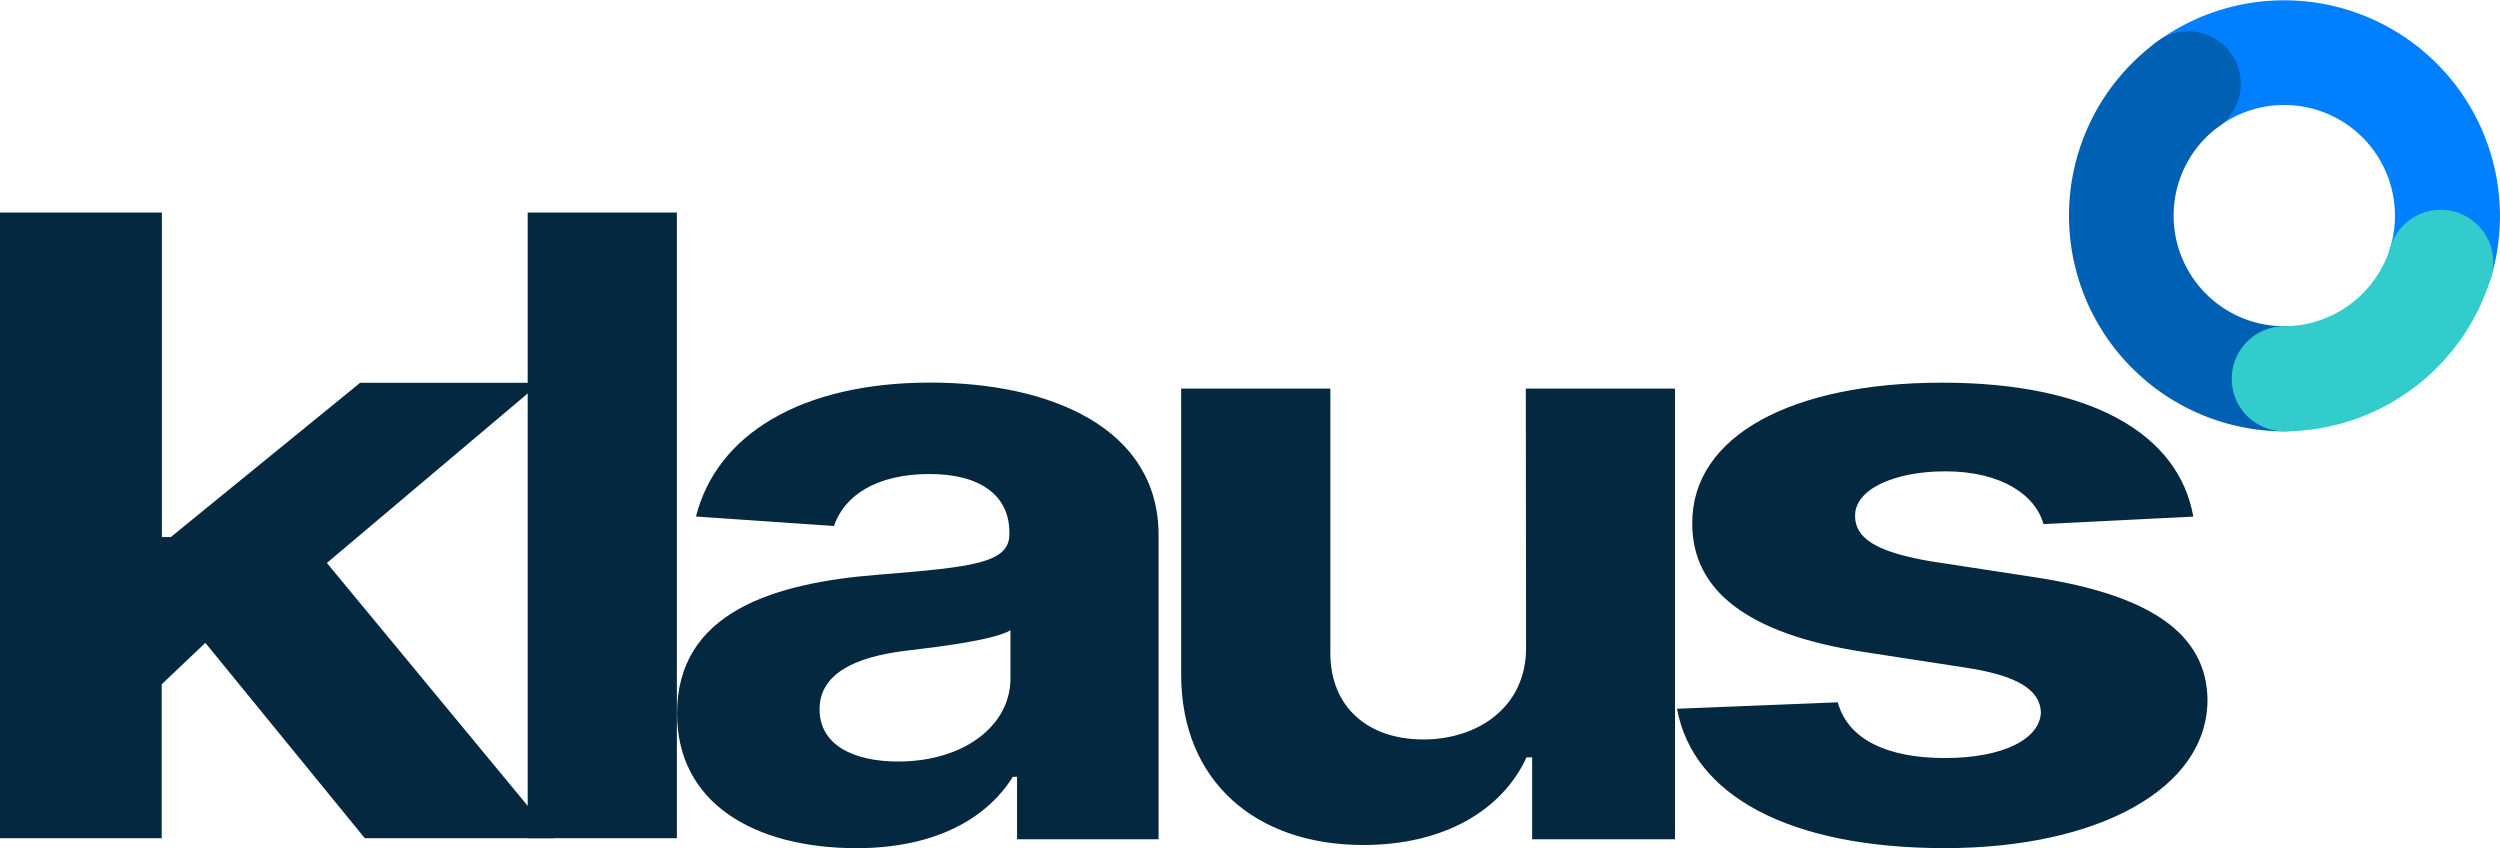
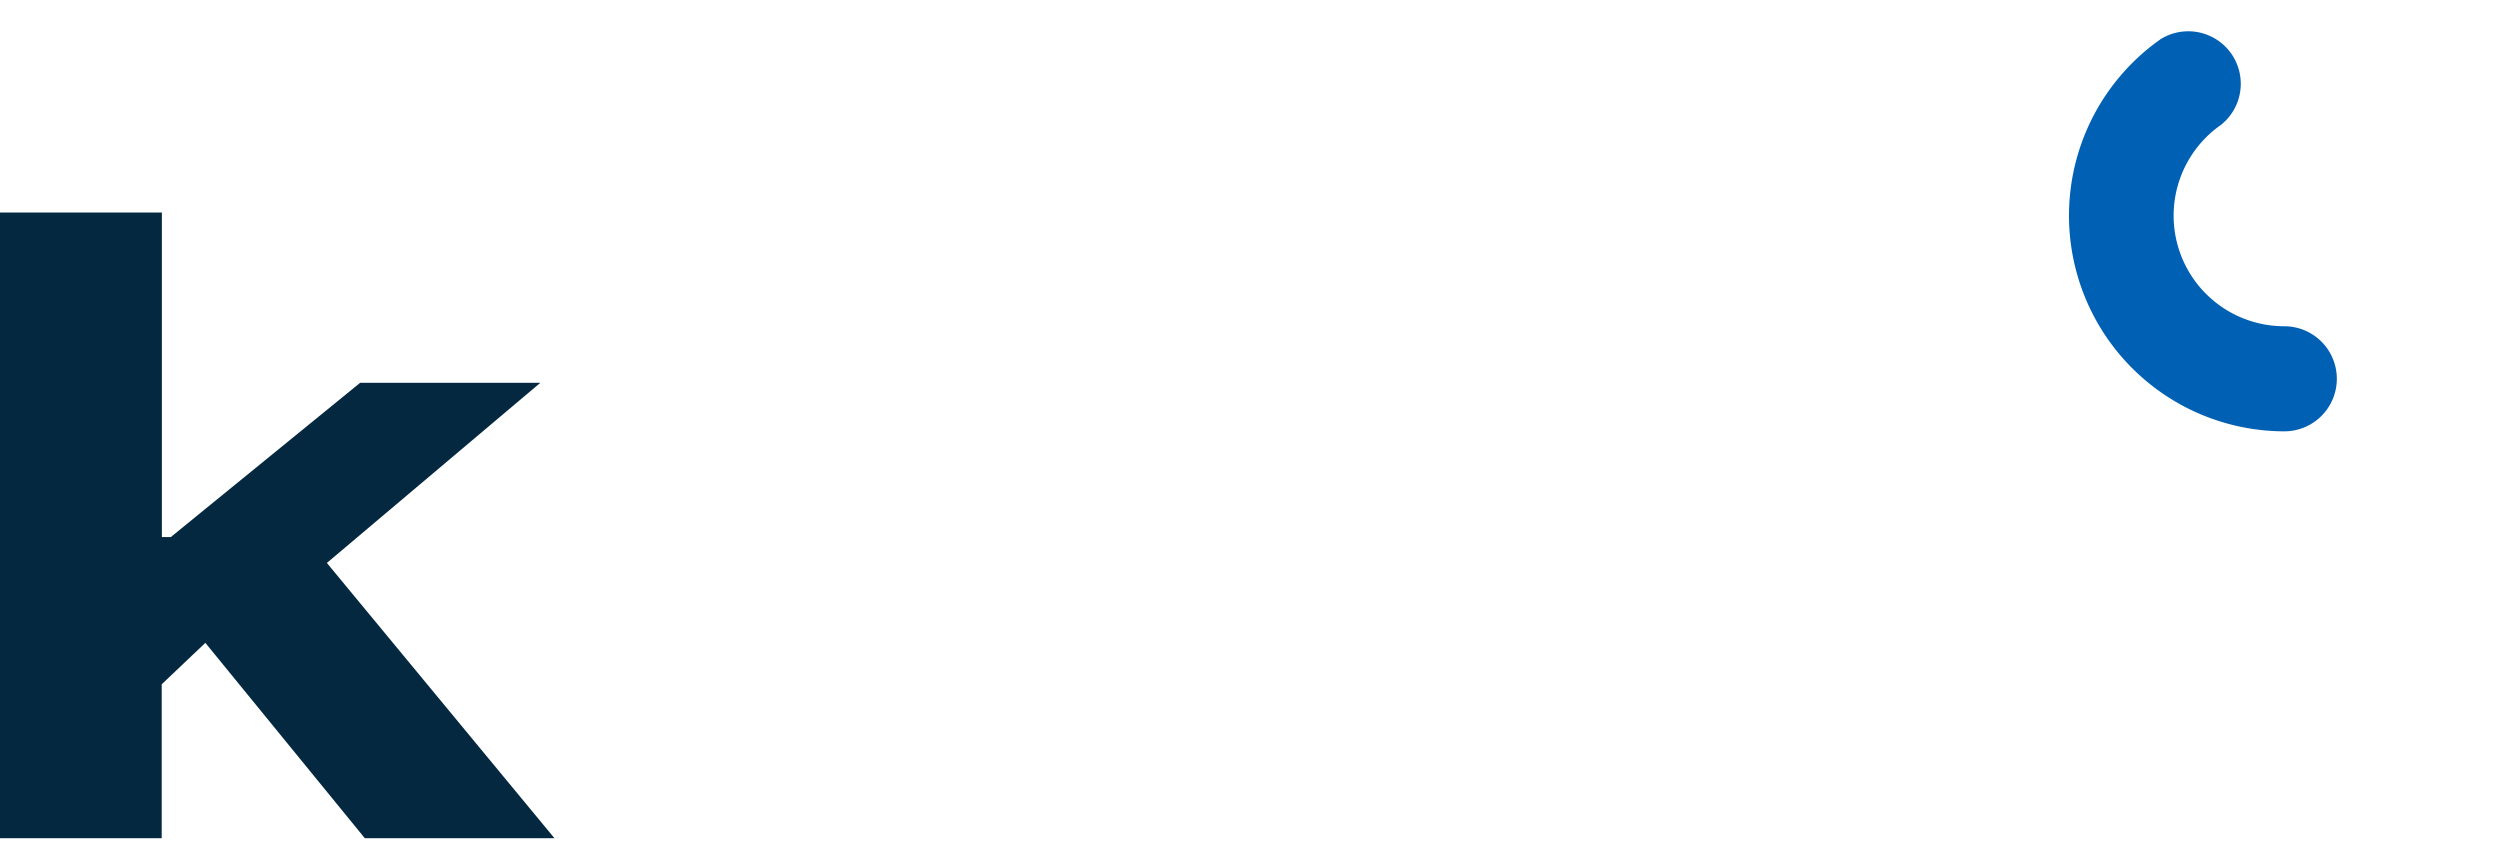
<svg xmlns="http://www.w3.org/2000/svg" viewBox="0 0 280 94.98">
  <defs>
    <style>.cls-4{fill:#03283f}</style>
  </defs>
  <g id="Layer_2" data-name="Layer 2">
    <g id="Layer_1-2" data-name="Layer 1">
-       <path d="M273.36 35.27a5.89 5.89 0 01-5.64-7.57 12.4 12.4 0 00-11.87-15.94 12.3 12.3 0 00-7.12 2.24A5.88 5.88 0 11242 4.38a24.17 24.17 0 0137 26.69 5.89 5.89 0 01-5.64 4.2z" fill="#007fff" />
      <path d="M255.84 48.31A24.16 24.16 0 01242 4.38a5.88 5.88 0 016.73 9.62 12.39 12.39 0 007.11 22.54 5.88 5.88 0 010 11.77z" fill="#0060b3" />
-       <path d="M255.84 48.31a5.88 5.88 0 010-11.77 12.47 12.47 0 0011.88-8.84A5.88 5.88 0 01279 31.07a24.3 24.3 0 01-23.16 17.24z" fill="#3cc" />
      <path class="cls-4" d="M0 23.8h18.13v36.35h1l21.21-17.28h20.18L36.61 63.05 62.1 93.88H40.86L23 72l-4.89 4.64v17.24H0z" />
-       <path class="cls-4" d="M75.81 93.88H59.1V23.8h16.71zM75.83 79.9c0-11.27 10.71-14.62 22.63-15.54 10.47-.85 14.59-1.28 14.59-4.53v-.2c0-4.14-3.26-6.54-8.94-6.54-6 0-9.57 2.46-10.71 5.82l-15.45-1.06c2.32-9.2 11.81-15 26.24-15 13.41 0 25.57 5.06 25.57 17.09V94h-15.85v-7h-.47c-2.94 4.7-8.71 8-17.61 8-11.49-.06-20-5.12-20-15.1zm37.34-3.9v-5.4c-2 1.12-8 1.84-11.61 2.27-5.88.69-9.77 2.63-9.77 6.57s3.69 5.85 8.82 5.85c7.39-.01 12.56-4.05 12.56-9.29zM170.89 43.52h16.71V94h-16v-9.18h-.63c-2.71 5.91-9.22 9.82-18.28 9.82-12.12 0-20.36-7.2-20.4-19V43.52H149v29.64c0 5.95 4.12 9.66 10.43 9.66 6 0 11.53-3.55 11.49-10.32zM228.87 58.7c-.9-3.25-4.69-5.91-11-5.91-5.68 0-10.15 2-10.1 5 0 2.43 2.23 4 8.38 5.06l12 1.84c12.81 2 19 6.37 19.09 13.67 0 10-12.3 16.63-29.41 16.63-17.5 0-28.25-5.95-30-15.61l18-.72c1.12 4.11 5.46 6.24 12 6.24s10.66-2.14 10.75-5.13c-.09-2.53-2.71-4.14-8.47-5L208.62 73c-12.9-2-19.13-6.87-19.09-14.43 0-9.73 11.09-15.71 28-15.71 16.68 0 26.49 5.75 28.12 15z" />
    </g>
  </g>
</svg>